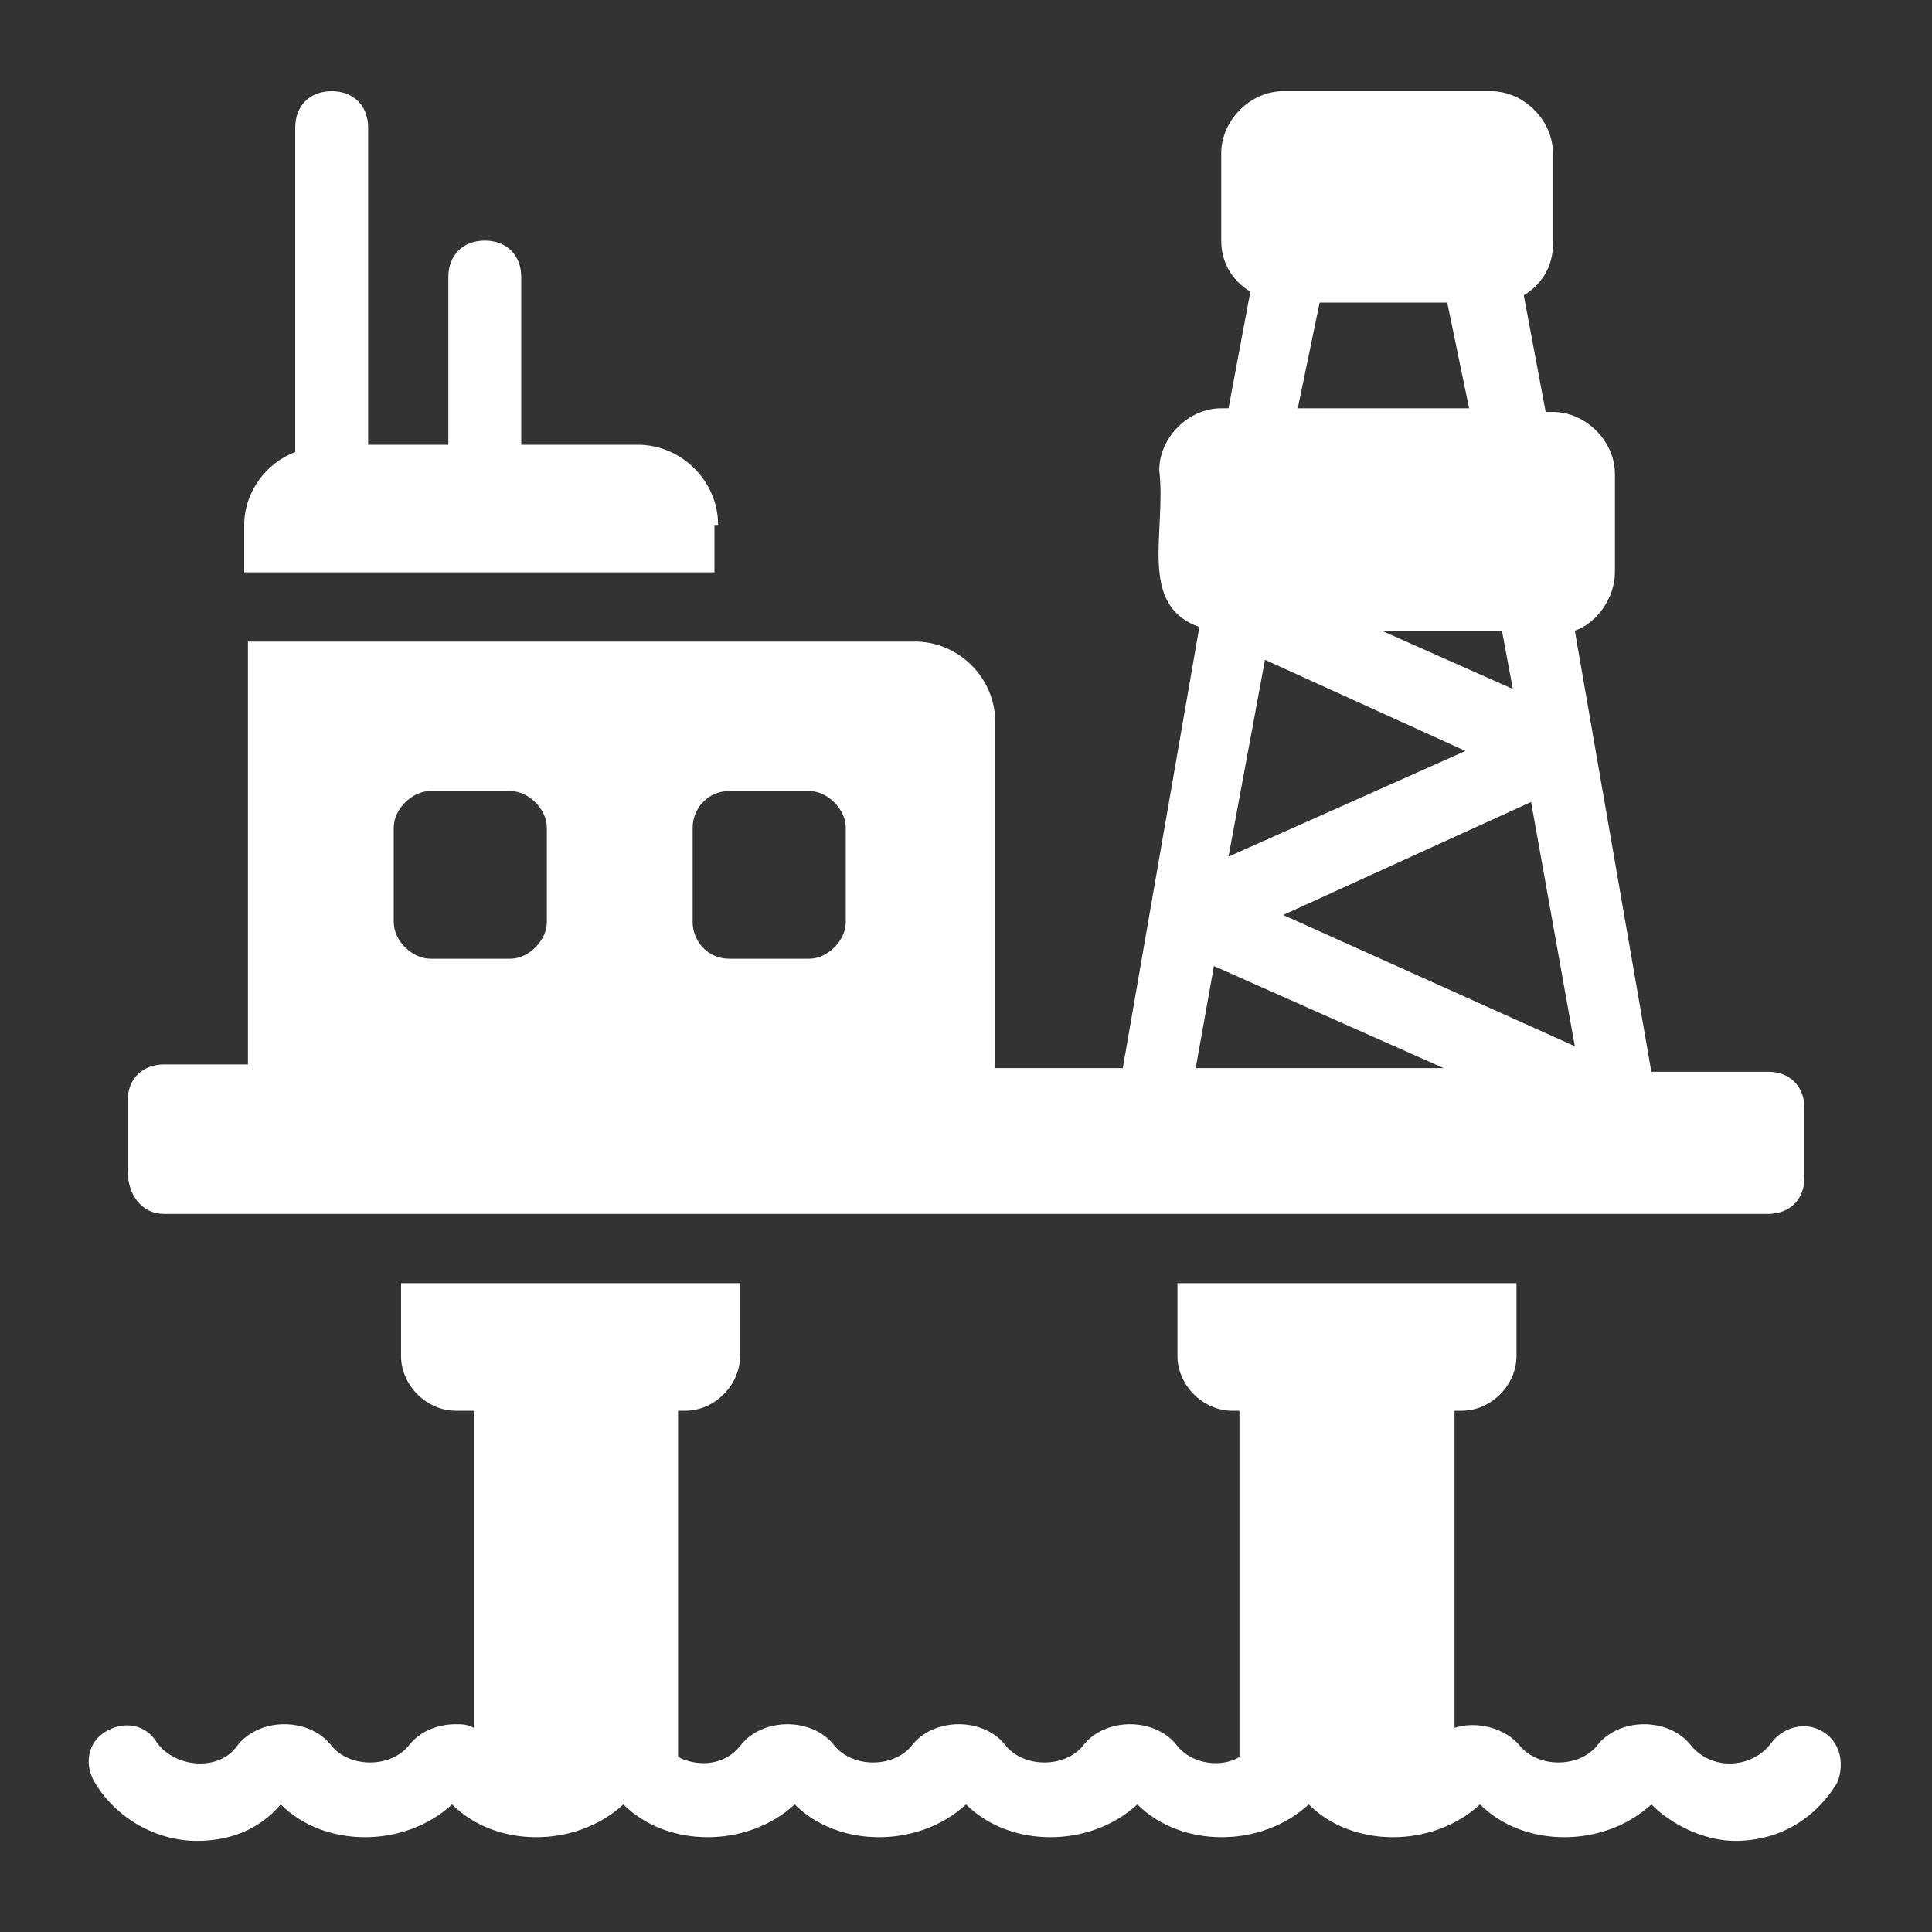
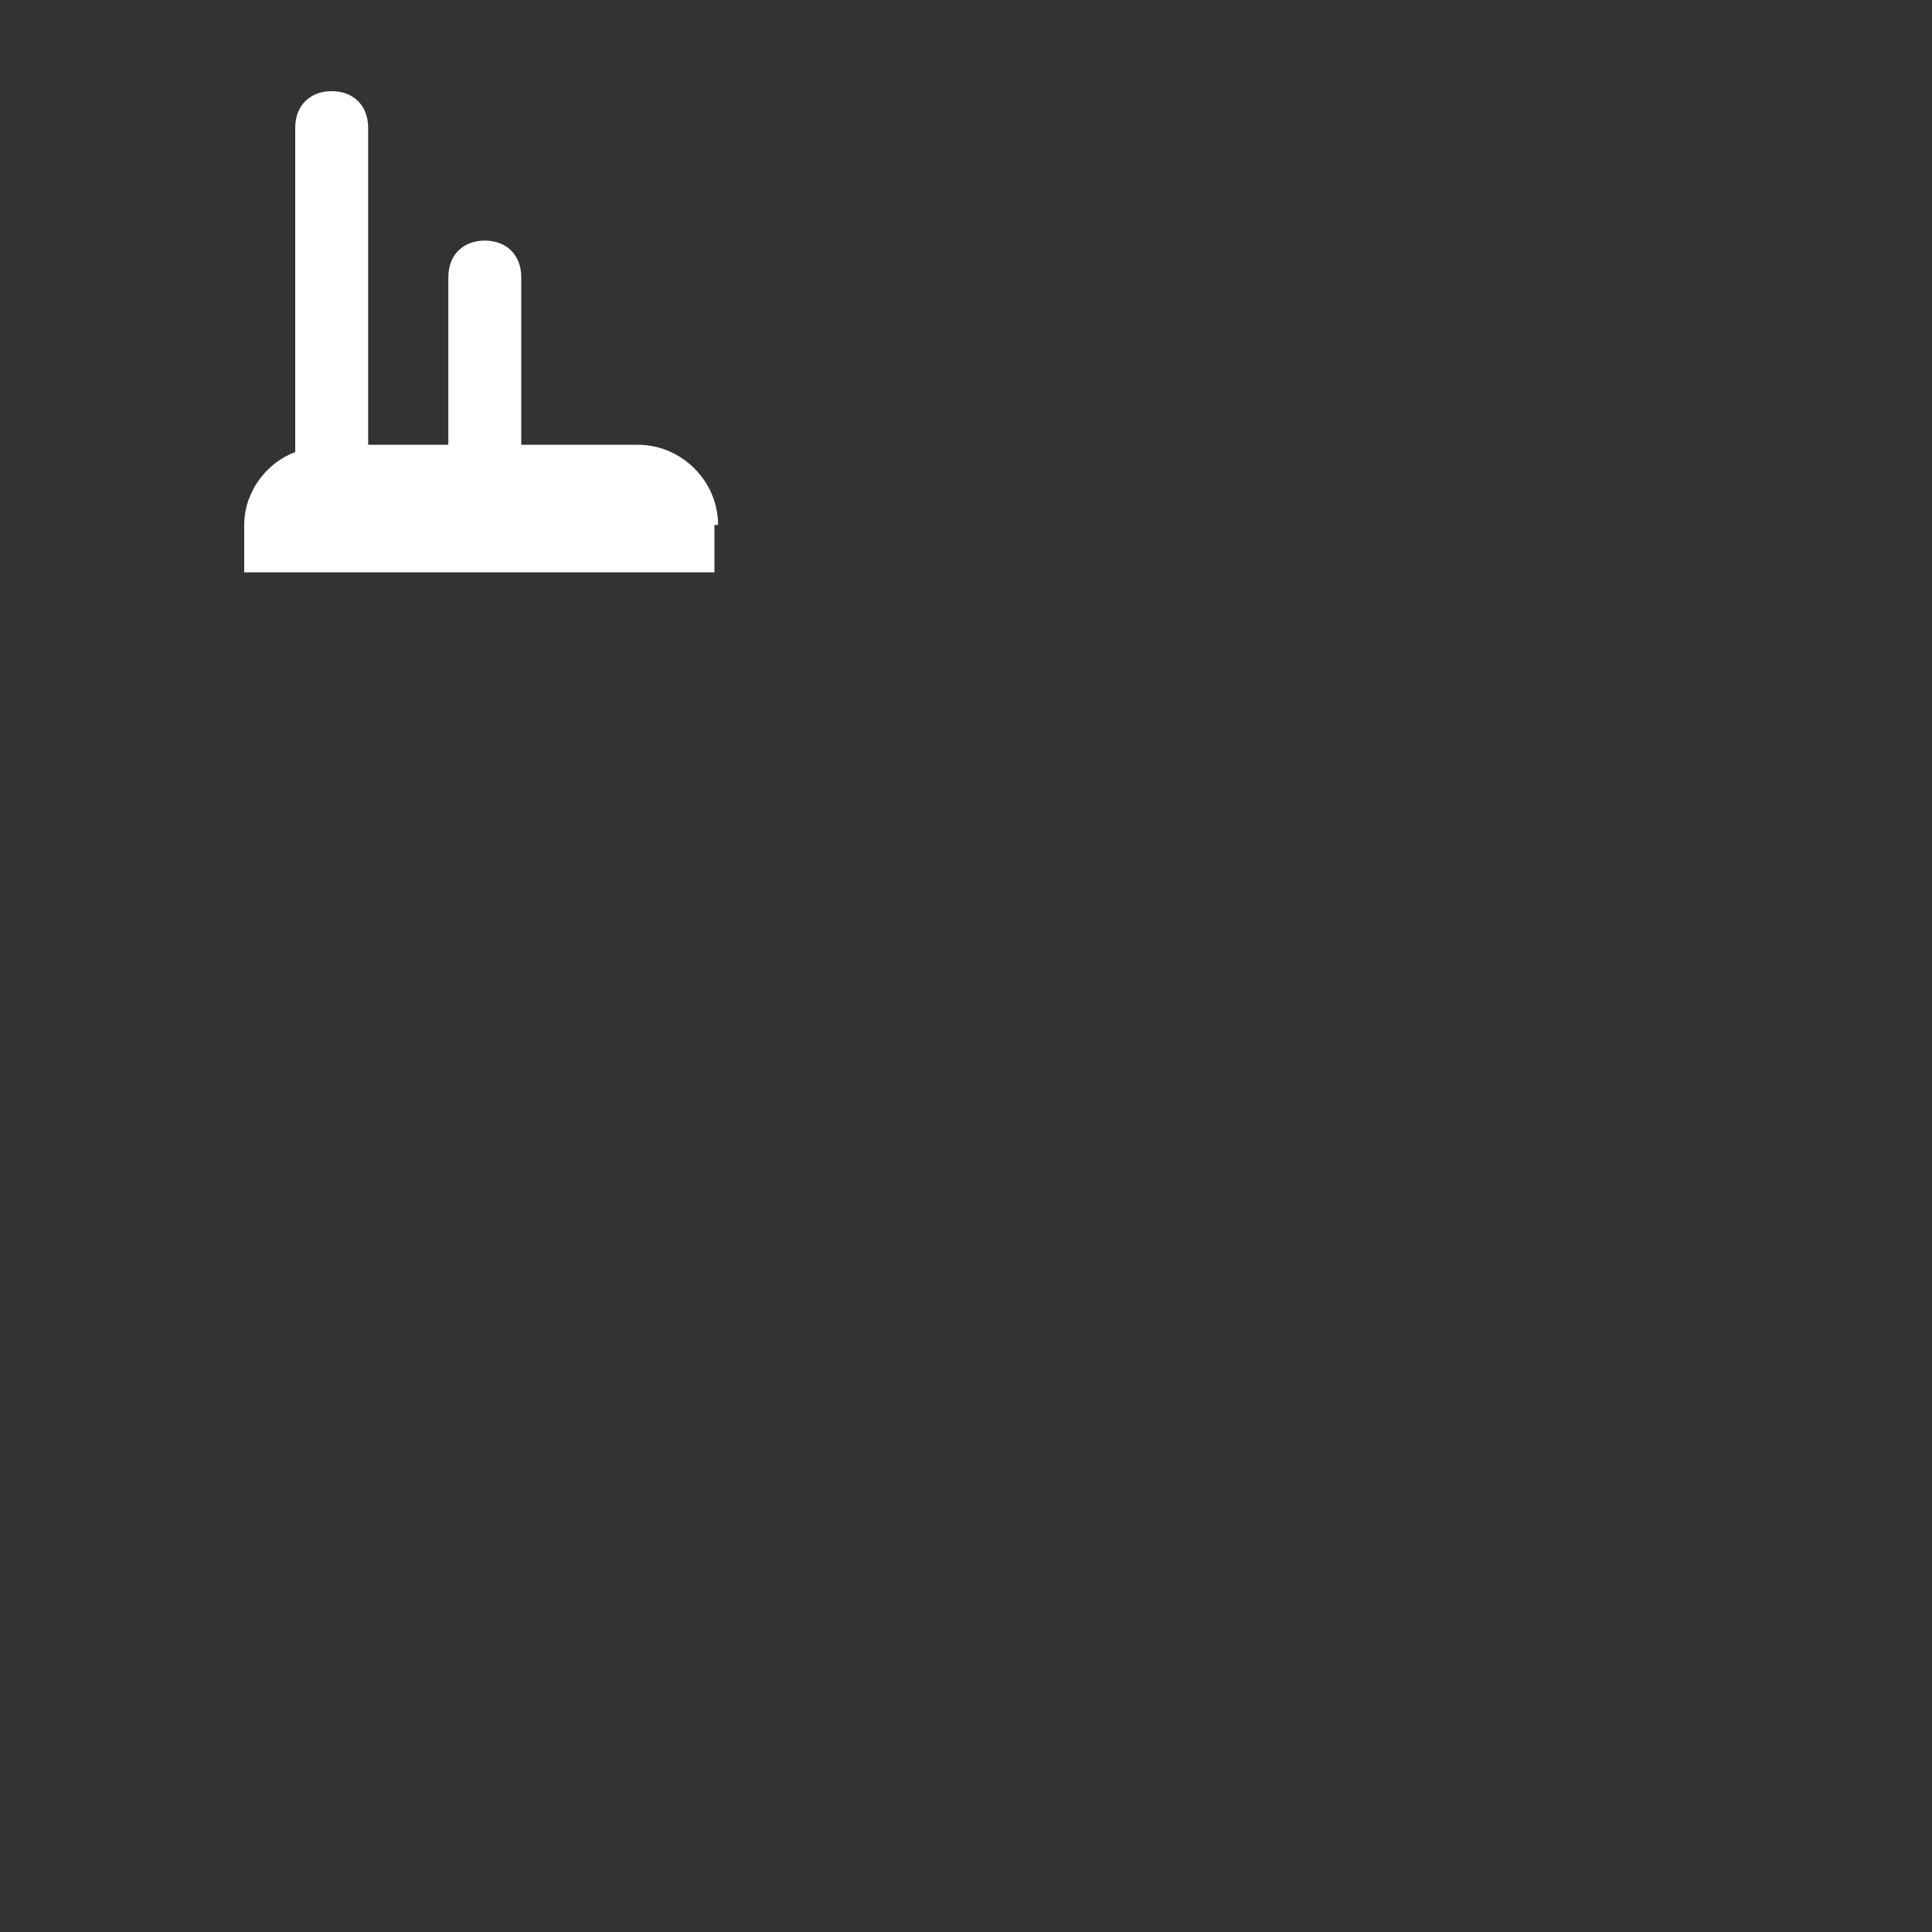
<svg xmlns="http://www.w3.org/2000/svg" width="64" height="64" viewBox="0 0 64 64" fill="none">
  <rect x="0" y="0" width="64" height="64" fill="#333333" stroke="none" />
-   <path d="M60.379 57.359C59.775 56.997 59.051 57.238 58.688 57.721C58.085 58.567 56.756 58.688 56.032 57.842C55.67 57.359 55.066 57.118 54.462 57.118C53.858 57.118 53.255 57.359 52.892 57.842C52.288 58.567 50.96 58.567 50.356 57.842C49.873 57.238 48.907 56.997 48.183 57.238V46.733H48.424C49.39 46.733 50.236 45.888 50.236 44.921V42.506H39.005V44.921C39.005 45.888 39.851 46.733 40.817 46.733H41.058V58.204C40.455 58.567 39.488 58.446 39.005 57.842C38.643 57.359 38.039 57.118 37.436 57.118C36.832 57.118 36.228 57.359 35.866 57.842C35.262 58.567 33.934 58.567 33.33 57.842C32.605 56.876 30.915 56.876 30.19 57.842C29.587 58.567 28.258 58.567 27.654 57.842C27.292 57.359 26.688 57.118 26.085 57.118C25.481 57.118 24.877 57.359 24.515 57.842C24.032 58.446 23.187 58.567 22.462 58.204V46.733H22.703C23.67 46.733 24.515 45.888 24.515 44.921V42.506H13.285V44.921C13.285 45.888 14.13 46.733 15.096 46.733H15.7V57.238C15.458 57.118 15.338 57.118 15.096 57.118C14.492 57.118 13.888 57.359 13.526 57.842C12.922 58.567 11.594 58.567 10.99 57.842C10.266 56.876 8.575 56.876 7.851 57.842C7.247 58.688 5.798 58.567 5.194 57.721C4.832 57.118 4.107 56.997 3.504 57.359C2.9 57.721 2.779 58.446 3.141 59.05C3.866 60.257 5.194 60.982 6.522 60.982C7.609 60.982 8.575 60.62 9.3 59.774C10.749 61.223 13.405 61.223 14.975 59.774C16.424 61.223 19.081 61.223 20.651 59.774C22.1 61.223 24.756 61.223 26.326 59.774C27.775 61.223 30.432 61.223 32.002 59.774C33.451 61.223 36.107 61.223 37.677 59.774C39.126 61.223 41.783 61.223 43.353 59.774C44.802 61.223 47.458 61.223 49.028 59.774C50.477 61.223 53.134 61.223 54.703 59.774C55.428 60.499 56.515 60.982 57.481 60.982C58.93 60.982 60.138 60.257 60.862 59.05C61.103 58.446 60.983 57.721 60.379 57.359ZM5.436 40.212H58.568C59.292 40.212 59.775 39.729 59.775 39.004V36.71C59.775 35.986 59.292 35.503 58.568 35.503H54.703L52.168 20.891C52.892 20.65 53.496 19.804 53.496 18.959V15.699C53.496 14.612 52.53 13.646 51.443 13.646H51.202L50.477 9.782C51.081 9.42 51.443 8.816 51.443 8.091V5.072C51.443 3.986 50.477 3.02 49.39 3.02H42.507C41.42 3.02 40.455 3.986 40.455 5.072V7.97C40.455 8.695 40.817 9.299 41.42 9.661L40.696 13.525H40.455C39.368 13.525 38.402 14.491 38.402 15.578C38.643 17.631 37.677 20.046 39.73 20.77L37.194 35.382H32.968V23.91C32.968 22.461 31.76 21.253 30.311 21.253H8.213V35.261H5.436C4.711 35.261 4.228 35.744 4.228 36.469V38.763C4.228 39.608 4.711 40.212 5.436 40.212ZM50.719 26.567L52.168 34.657L42.507 30.31L50.719 26.567ZM49.753 20.891L50.115 22.823L45.768 20.891H49.753ZM43.715 10.023H47.941L48.666 13.525H42.99L43.715 10.023ZM41.904 21.857L48.545 24.876L40.696 28.378L41.904 21.857ZM40.213 32.001L47.821 35.382H39.609L40.213 32.001ZM22.945 27.412C22.945 26.808 23.428 26.204 24.153 26.204H26.809C27.413 26.204 28.017 26.808 28.017 27.412V30.552C28.017 31.155 27.413 31.759 26.809 31.759H24.153C23.428 31.759 22.945 31.155 22.945 30.552V27.412ZM13.043 27.412C13.043 26.808 13.647 26.204 14.251 26.204H16.907C17.511 26.204 18.115 26.808 18.115 27.412V30.552C18.115 31.155 17.511 31.759 16.907 31.759H14.251C13.647 31.759 13.043 31.155 13.043 30.552V27.412Z" fill="white" />
  <path d="M23.788 17.389C23.788 15.94 22.58 14.733 21.131 14.733H17.267V9.178C17.267 8.453 16.784 7.97 16.06 7.97C15.335 7.97 14.852 8.453 14.852 9.178V14.733H12.195V4.227C12.195 3.503 11.713 3.02 10.988 3.02C10.263 3.02 9.78 3.503 9.78 4.227V14.733C9.78 14.854 9.78 14.854 9.78 14.974C8.814 15.336 8.09 16.302 8.09 17.389V18.959H23.667V17.389H23.788Z" fill="white" />
</svg>